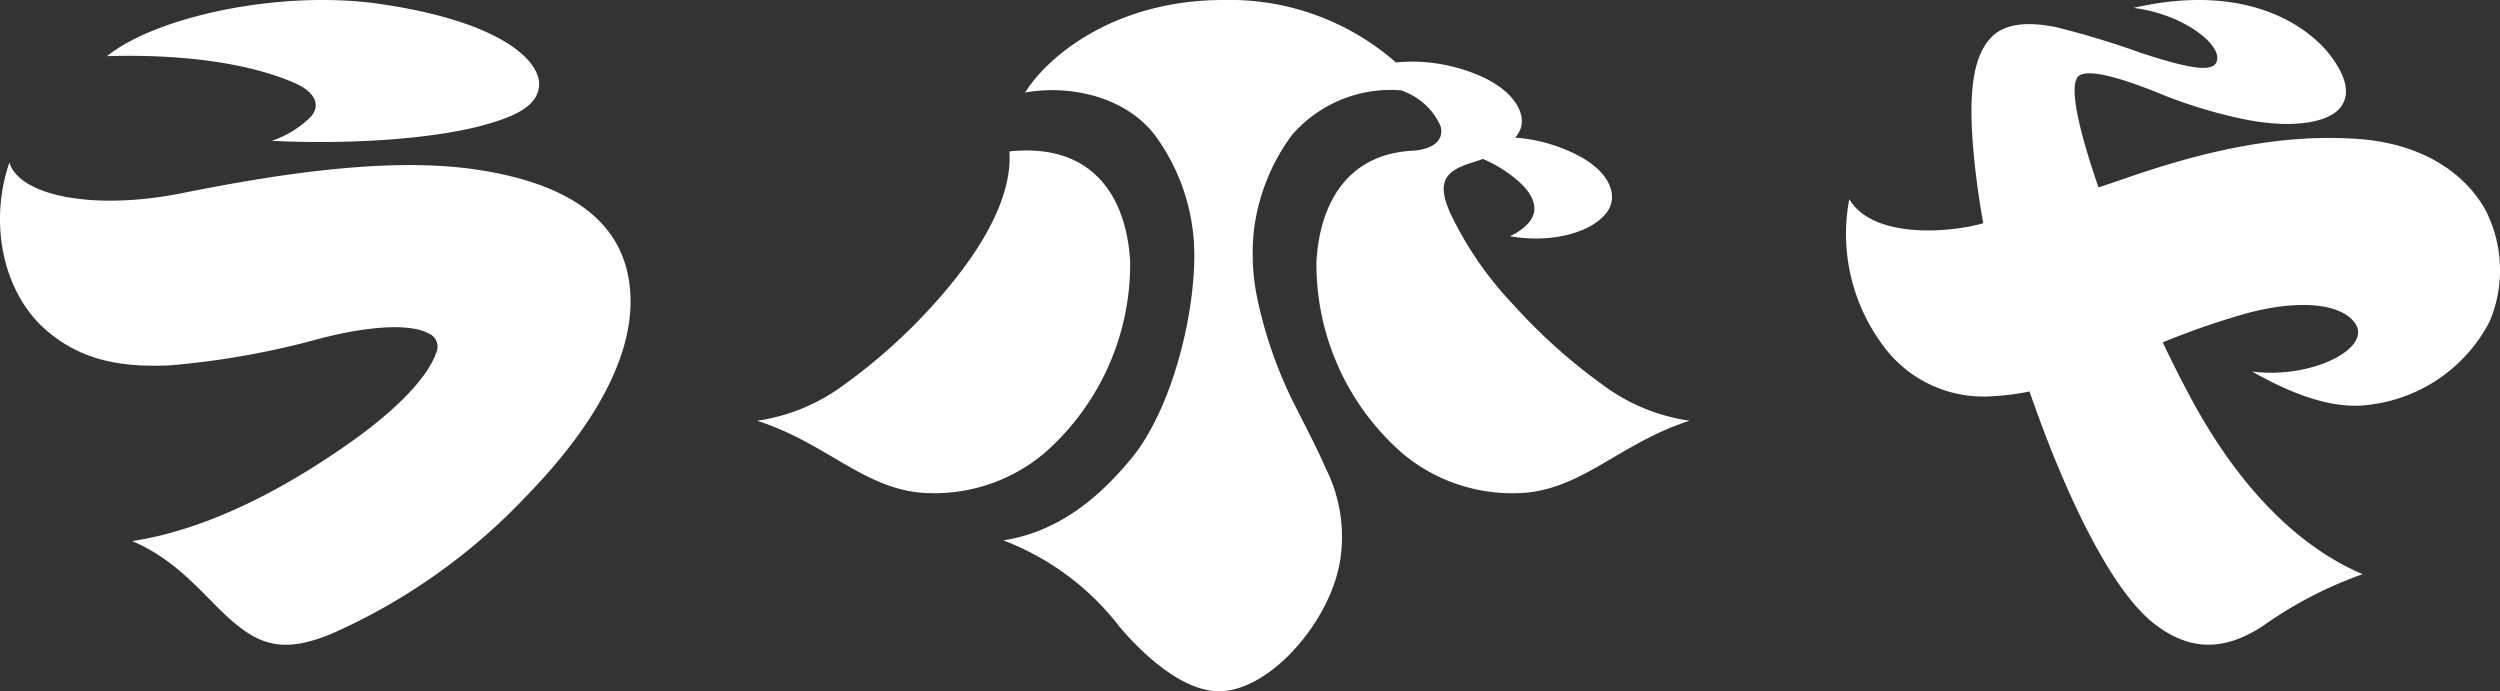
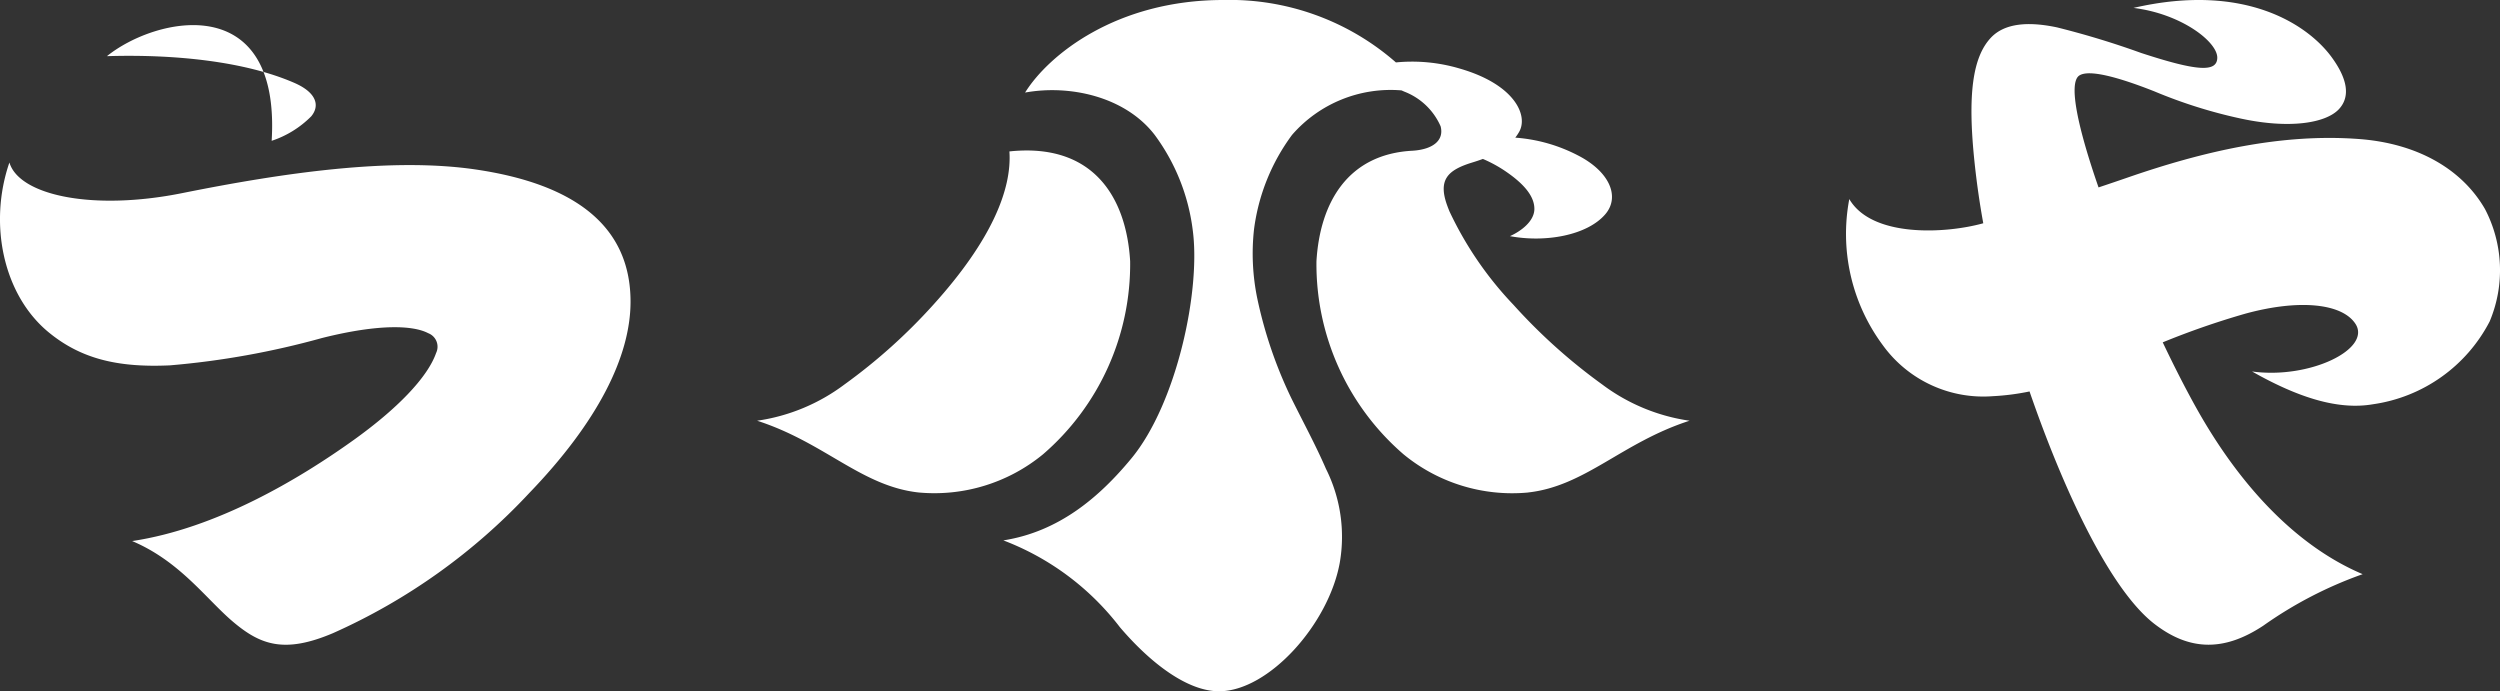
<svg xmlns="http://www.w3.org/2000/svg" width="162.043" height="44.803" viewBox="0 0 162.043 44.803">
  <rect x="0" y="0" width="162.043" height="44.803" fill="#333333" stroke="none" />
-   <path id="logo_ci" d="M30.854,10.989c-5.461-.807-12.429.2-19.044,1.528-5.819,1.171-10.572.14-11.2-1.984C-.753,14.492.2,19.094,3.136,21.524c2.1,1.734,4.5,2.314,7.882,2.157a53.536,53.536,0,0,0,9.85-1.771c3.788-.952,5.95-.807,6.886-.314a.938.938,0,0,1,.512,1.286c-.555,1.587-2.529,3.625-5.357,5.648-3.511,2.512-8.865,5.718-14.344,6.54,3.119,1.32,4.8,3.768,6.563,5.252s3.313,2.047,6.44.724A39.164,39.164,0,0,0,34.3,31.963c4.434-4.6,6.57-8.85,6.57-12.407,0-4.869-3.56-7.613-10.016-8.567M67.609,29.444a16.28,16.28,0,0,0,5.644-12.51c-.246-4.185-2.426-7.689-7.826-7.119.17,2.457-1.169,5.776-4.937,9.944a36.4,36.4,0,0,1-5.751,5.159,12.34,12.34,0,0,1-5.666,2.352c4.375,1.409,6.761,4.243,10.468,4.651a11.089,11.089,0,0,0,8.068-2.477M19.09,5.377C20.515,6,20.748,6.848,20.173,7.54a6.481,6.481,0,0,1-2.564,1.587c4.5.239,10.223-.051,13.733-1.013,2.269-.622,3.453-1.308,3.594-2.493.188-1.589-2.313-4.2-10.294-5.364C18.2-.681,10.13,1.063,6.931,3.641c4.463-.138,8.991.353,12.159,1.736m141.971,8.157c-1.51-2.605-4.411-4.241-8.147-4.522-5.054-.38-10.111.8-15.039,2.507q-.946.327-1.853.629c-1.31-3.772-1.98-6.758-1.253-7.249.616-.416,2.492.084,4.853,1.015a31.823,31.823,0,0,0,5.625,1.772c3.154.681,5.512.3,6.36-.615.77-.835.516-2-.461-3.345-1.509-2.08-5.586-4.894-12.859-3.213,3.131.388,5.471,2.221,5.431,3.251-.036.922-1.283.866-4.943-.334a55.868,55.868,0,0,0-5.448-1.656c-1.817-.384-3.386-.294-4.292.68-1.158,1.244-1.523,3.627-1.046,8.11.141,1.331.328,2.624.561,3.907-2.4.672-7.21.955-8.684-1.568a12.1,12.1,0,0,0,2.176,9.476,8.041,8.041,0,0,0,7.138,3.3,15.548,15.548,0,0,0,2.369-.306q.141.408.288.822c2.1,5.91,5,12.087,7.817,14.253,2.238,1.722,4.467,1.814,7.046.107a26.3,26.3,0,0,1,6.441-3.339c-4.463-1.892-8.082-5.963-10.741-10.7-.708-1.261-1.464-2.741-2.218-4.326a51.785,51.785,0,0,1,5.355-1.859c3.494-.957,6.258-.664,7.129.647,1.087,1.634-2.945,3.615-6.694,3.1,3.08,1.749,5.637,2.5,7.823,2.127a10.128,10.128,0,0,0,7.576-5.365,8.555,8.555,0,0,0-.31-7.307M99.046,31.921c3.707-.408,6.093-3.242,10.468-4.651a12.34,12.34,0,0,1-5.666-2.352A36.4,36.4,0,0,1,98.1,19.759,22.823,22.823,0,0,1,93.95,13.7c-.044-.109-.088-.22-.13-.334-.637-1.711.006-2.341,1.607-2.833.242-.074.471-.15.689-.231a8.558,8.558,0,0,1,1.489.815c1.279.875,1.849,1.664,1.849,2.422,0,.81-.884,1.455-1.585,1.767,2.342.439,5.032-.067,6.187-1.425.965-1.135.272-2.766-1.8-3.819a10.4,10.4,0,0,0-4.04-1.14,3.171,3.171,0,0,0,.249-.372C99.07,7.5,98.2,5.472,94.6,4.439a10.83,10.83,0,0,0-4.12-.393A16.348,16.348,0,0,0,79.293,0c-6.916,0-11.317,3.544-12.85,6,2.907-.529,6.494.266,8.4,2.743A13.086,13.086,0,0,1,77.308,14.9c.534,3.937-1.041,11.261-3.974,14.813-2.066,2.5-4.683,4.747-8.3,5.313a17.239,17.239,0,0,1,7.555,5.628c1.991,2.334,4.373,4.152,6.425,4.152,3.215,0,7.118-4.36,7.829-8.35a9.837,9.837,0,0,0-.9-6.072c-.652-1.508-1.445-2.963-2.235-4.558A28.289,28.289,0,0,1,81.484,19.3a14.412,14.412,0,0,1-.206-4.4,13.076,13.076,0,0,1,2.466-6.153,8.475,8.475,0,0,1,7.1-2.888l.172.077a4.226,4.226,0,0,1,2.361,2.251c.234.9-.479,1.49-1.794,1.581-4.257.211-6.033,3.416-6.254,7.169a16.28,16.28,0,0,0,5.644,12.51,11.089,11.089,0,0,0,8.068,2.477" transform="translate(0)" fill="#fff" />
+   <path id="logo_ci" d="M30.854,10.989c-5.461-.807-12.429.2-19.044,1.528-5.819,1.171-10.572.14-11.2-1.984C-.753,14.492.2,19.094,3.136,21.524c2.1,1.734,4.5,2.314,7.882,2.157a53.536,53.536,0,0,0,9.85-1.771c3.788-.952,5.95-.807,6.886-.314a.938.938,0,0,1,.512,1.286c-.555,1.587-2.529,3.625-5.357,5.648-3.511,2.512-8.865,5.718-14.344,6.54,3.119,1.32,4.8,3.768,6.563,5.252s3.313,2.047,6.44.724A39.164,39.164,0,0,0,34.3,31.963c4.434-4.6,6.57-8.85,6.57-12.407,0-4.869-3.56-7.613-10.016-8.567M67.609,29.444a16.28,16.28,0,0,0,5.644-12.51c-.246-4.185-2.426-7.689-7.826-7.119.17,2.457-1.169,5.776-4.937,9.944a36.4,36.4,0,0,1-5.751,5.159,12.34,12.34,0,0,1-5.666,2.352c4.375,1.409,6.761,4.243,10.468,4.651a11.089,11.089,0,0,0,8.068-2.477M19.09,5.377C20.515,6,20.748,6.848,20.173,7.54a6.481,6.481,0,0,1-2.564,1.587C18.2-.681,10.13,1.063,6.931,3.641c4.463-.138,8.991.353,12.159,1.736m141.971,8.157c-1.51-2.605-4.411-4.241-8.147-4.522-5.054-.38-10.111.8-15.039,2.507q-.946.327-1.853.629c-1.31-3.772-1.98-6.758-1.253-7.249.616-.416,2.492.084,4.853,1.015a31.823,31.823,0,0,0,5.625,1.772c3.154.681,5.512.3,6.36-.615.77-.835.516-2-.461-3.345-1.509-2.08-5.586-4.894-12.859-3.213,3.131.388,5.471,2.221,5.431,3.251-.036.922-1.283.866-4.943-.334a55.868,55.868,0,0,0-5.448-1.656c-1.817-.384-3.386-.294-4.292.68-1.158,1.244-1.523,3.627-1.046,8.11.141,1.331.328,2.624.561,3.907-2.4.672-7.21.955-8.684-1.568a12.1,12.1,0,0,0,2.176,9.476,8.041,8.041,0,0,0,7.138,3.3,15.548,15.548,0,0,0,2.369-.306q.141.408.288.822c2.1,5.91,5,12.087,7.817,14.253,2.238,1.722,4.467,1.814,7.046.107a26.3,26.3,0,0,1,6.441-3.339c-4.463-1.892-8.082-5.963-10.741-10.7-.708-1.261-1.464-2.741-2.218-4.326a51.785,51.785,0,0,1,5.355-1.859c3.494-.957,6.258-.664,7.129.647,1.087,1.634-2.945,3.615-6.694,3.1,3.08,1.749,5.637,2.5,7.823,2.127a10.128,10.128,0,0,0,7.576-5.365,8.555,8.555,0,0,0-.31-7.307M99.046,31.921c3.707-.408,6.093-3.242,10.468-4.651a12.34,12.34,0,0,1-5.666-2.352A36.4,36.4,0,0,1,98.1,19.759,22.823,22.823,0,0,1,93.95,13.7c-.044-.109-.088-.22-.13-.334-.637-1.711.006-2.341,1.607-2.833.242-.074.471-.15.689-.231a8.558,8.558,0,0,1,1.489.815c1.279.875,1.849,1.664,1.849,2.422,0,.81-.884,1.455-1.585,1.767,2.342.439,5.032-.067,6.187-1.425.965-1.135.272-2.766-1.8-3.819a10.4,10.4,0,0,0-4.04-1.14,3.171,3.171,0,0,0,.249-.372C99.07,7.5,98.2,5.472,94.6,4.439a10.83,10.83,0,0,0-4.12-.393A16.348,16.348,0,0,0,79.293,0c-6.916,0-11.317,3.544-12.85,6,2.907-.529,6.494.266,8.4,2.743A13.086,13.086,0,0,1,77.308,14.9c.534,3.937-1.041,11.261-3.974,14.813-2.066,2.5-4.683,4.747-8.3,5.313a17.239,17.239,0,0,1,7.555,5.628c1.991,2.334,4.373,4.152,6.425,4.152,3.215,0,7.118-4.36,7.829-8.35a9.837,9.837,0,0,0-.9-6.072c-.652-1.508-1.445-2.963-2.235-4.558A28.289,28.289,0,0,1,81.484,19.3a14.412,14.412,0,0,1-.206-4.4,13.076,13.076,0,0,1,2.466-6.153,8.475,8.475,0,0,1,7.1-2.888l.172.077a4.226,4.226,0,0,1,2.361,2.251c.234.9-.479,1.49-1.794,1.581-4.257.211-6.033,3.416-6.254,7.169a16.28,16.28,0,0,0,5.644,12.51,11.089,11.089,0,0,0,8.068,2.477" transform="translate(0)" fill="#fff" />
</svg>